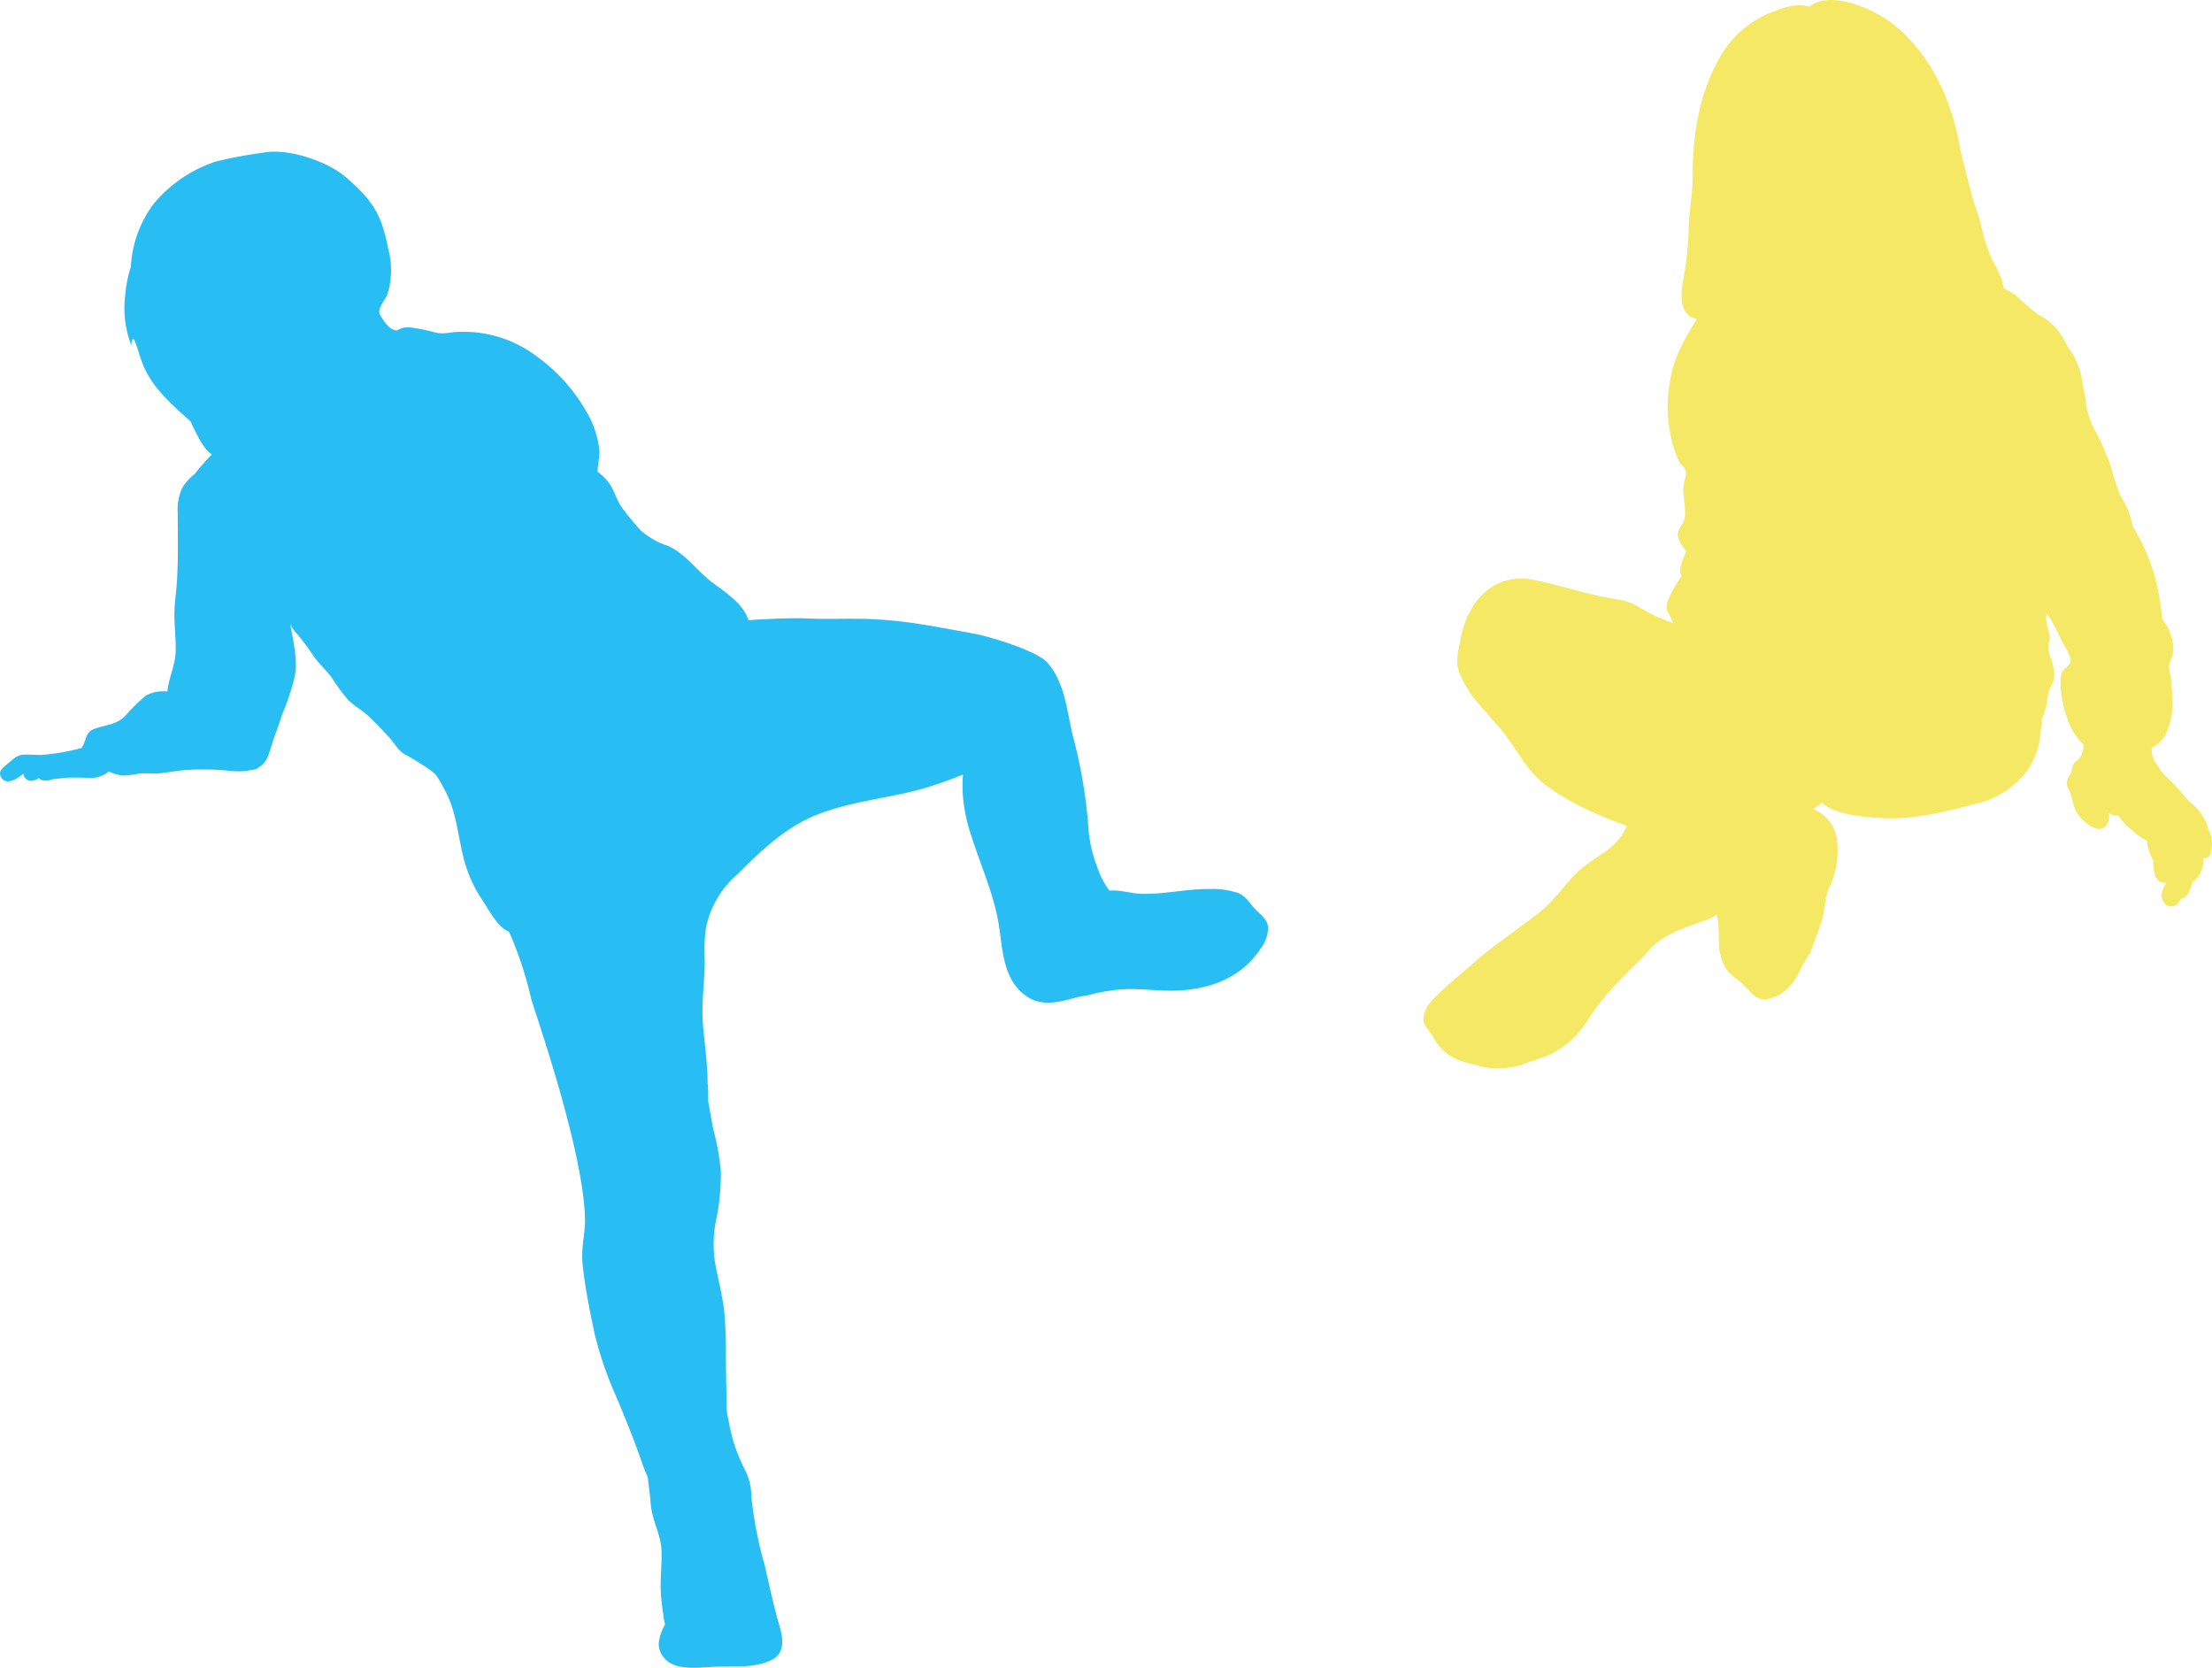
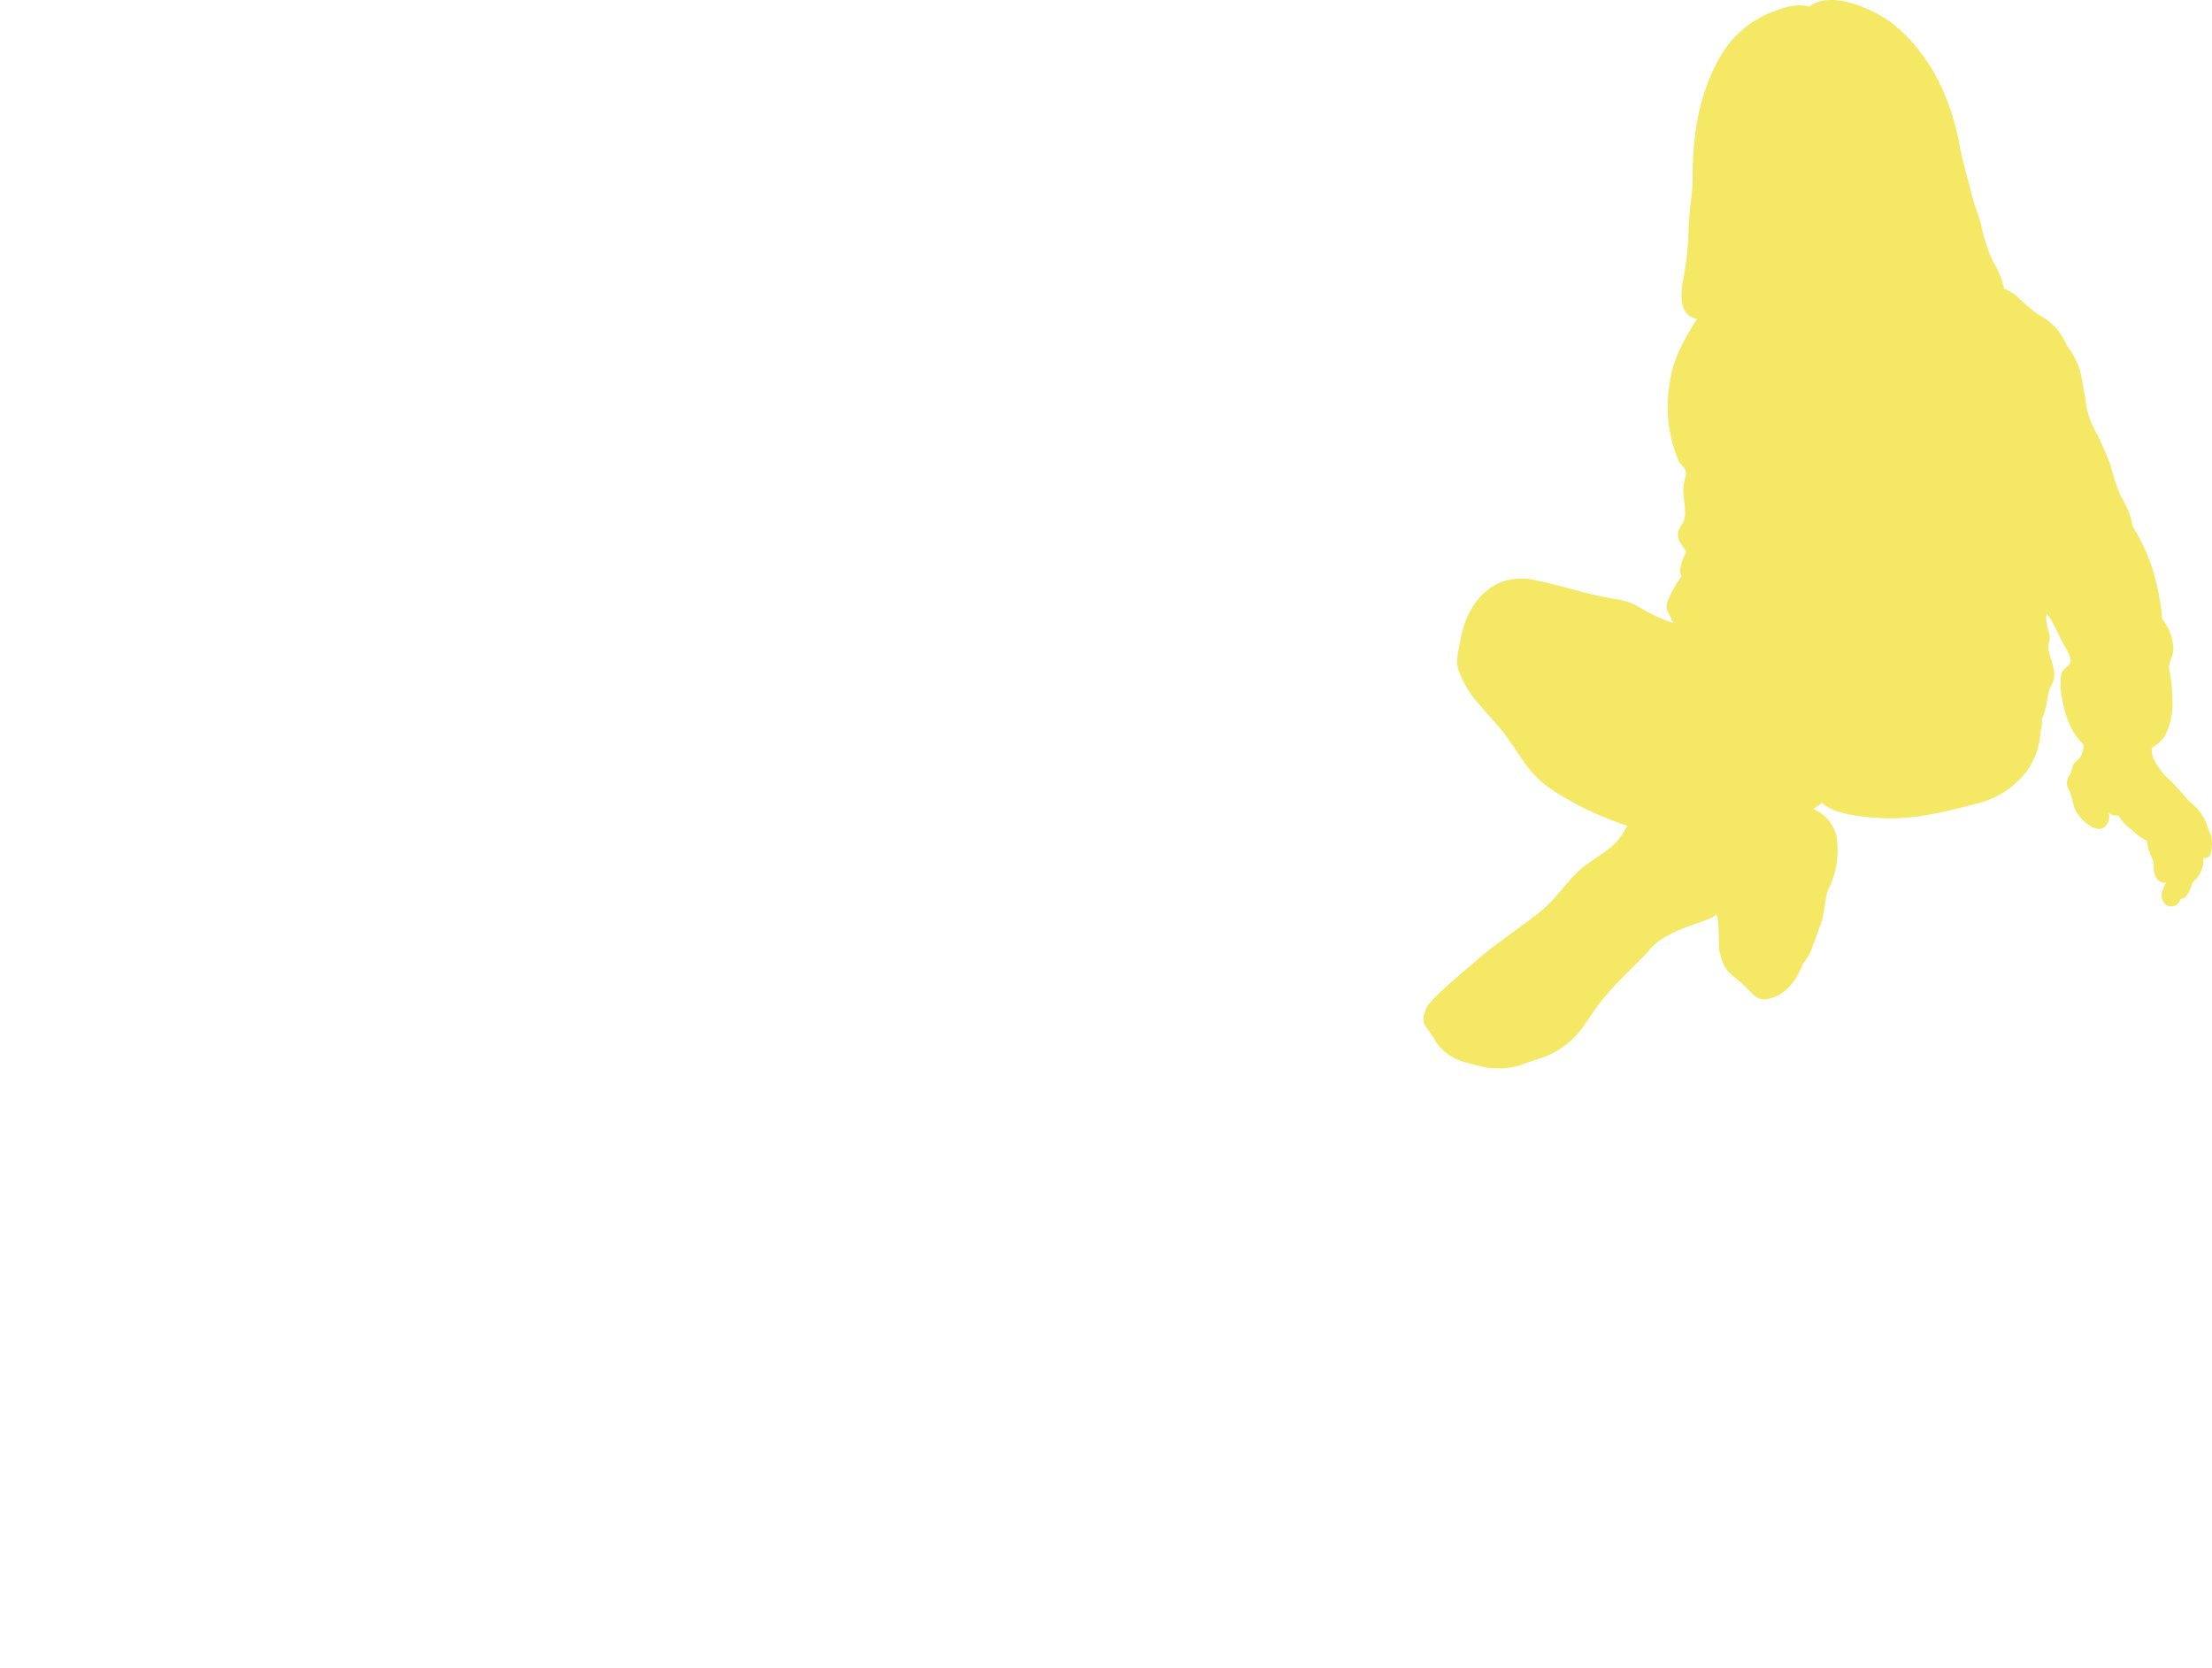
<svg xmlns="http://www.w3.org/2000/svg" width="263.644" height="198.758" viewBox="0 0 263.644 198.758">
  <defs>
    <clipPath id="clip-path">
      <rect id="Rectangle_92" data-name="Rectangle 92" width="93.988" height="127.322" fill="none" />
    </clipPath>
    <clipPath id="clip-path-2">
-       <rect id="Rectangle_93" data-name="Rectangle 93" width="151.15" height="180.676" fill="none" />
-     </clipPath>
+       </clipPath>
  </defs>
  <g id="Group_189" data-name="Group 189" transform="translate(-115.178 -654.678)">
    <g id="Group_177" data-name="Group 177" transform="translate(284.834 654.678)">
      <g id="Group_163" data-name="Group 163" clip-path="url(#clip-path)">
        <path id="Path_247" data-name="Path 247" d="M93.9,99.667c-.121-.368-.4-.95-.489-1.268a5.861,5.861,0,0,0-2.158-2.888,30.16,30.16,0,0,0-2.99-3.2,12.861,12.861,0,0,1-1.2-1.777,2.95,2.95,0,0,1-.253-1.4,4.726,4.726,0,0,0,1.546-1.38,8.628,8.628,0,0,0,.884-4.848,15.985,15.985,0,0,0-.34-3.094c-.189-.69.539-1.759.487-2.524a6.2,6.2,0,0,0-1.346-3.538,27.453,27.453,0,0,0-1.192-6.1,23.714,23.714,0,0,0-2.315-4.921,9.922,9.922,0,0,0-1.411-3.575,26.089,26.089,0,0,1-1.2-3.6c-.46-1.256-.978-2.48-1.559-3.685a10.655,10.655,0,0,1-1.348-3.442c-.1-1.066-.356-2.078-.519-3.132a8.68,8.68,0,0,0-1.738-4.015A10.869,10.869,0,0,0,75.51,39.22,7.135,7.135,0,0,0,73.3,37.51a26.942,26.942,0,0,1-2.7-2.323,6.37,6.37,0,0,0-1.407-.791c-.012-.069-.021-.137-.034-.207a10.452,10.452,0,0,0-1.241-2.974,18.629,18.629,0,0,1-1.455-4.435c-.325-1.215-.822-2.373-1.119-3.6-.354-1.46-1.152-4.241-1.411-5.708-.751-4.219-2.719-10.4-7.967-14.618C54.1,1.355,48.8-1.28,46.087.723v0A1.169,1.169,0,0,0,45.979.8c-1.728-.505-3.468.25-5.111.919a12.36,12.36,0,0,0-5.52,5.075c-1.943,3.436-3.277,7.778-3.26,14.385.005,1.77-.393,3.7-.478,5.963a34.714,34.714,0,0,1-.571,5.755c-.422,2.13-.636,4.735,1.559,5.1-1.509,2.49-2.827,4.629-3.234,7.617a16.543,16.543,0,0,0,1.059,9.333c.335.7,1.073.781.837,1.827a5.426,5.426,0,0,0-.29,1.73c.041.824.2,1.606.2,2.443a2.364,2.364,0,0,1-.464,1.7c-.891,1.444,0,2.029.612,3.1-.438.942-1.007,2.268-.531,2.9a12.926,12.926,0,0,0-1.709,3.1,1.5,1.5,0,0,0,.184,1.429c.2.331.318.725.5,1.07a20.674,20.674,0,0,1-3.786-1.723,7.276,7.276,0,0,0-2.973-1.114c-3.369-.5-6.5-1.63-9.816-2.294C8.33,68.142,5.2,71.743,4.42,76.243c-.217,1.253-.688,2.637-.145,3.873A12.411,12.411,0,0,0,6.228,83.47c.93,1.07,1.87,2.131,2.8,3.205,1.073,1.238,2,2.776,2.941,4.114,1.81,2.578,3.587,3.573,6.328,5.093a42.417,42.417,0,0,0,5.978,2.531c-1.193,2.5-2.566,2.972-4.9,4.673-1.862,1.36-3.03,3.336-4.69,4.9-1.782,1.68-6.366,4.629-8.55,6.652-.691.639-5.275,4.289-5.794,5.517-.77,1.825-.132,1.935.8,3.42A5.906,5.906,0,0,0,4.67,126.5a28.208,28.208,0,0,0,3.025.757,9.44,9.44,0,0,0,3.987-.345c2.266-.891,3.245-.868,5.253-2.374,1.84-1.379,2.5-2.892,3.892-4.746,2.07-2.76,5.253-5.508,5.979-6.436,2.2-2.818,7.47-3.463,8.114-4.4.382.709.235,3.79.346,4.315.593,2.8,1.524,2.775,2.988,4.219,1.45,1.429,1.752,2.159,4.055,1.125a5.749,5.749,0,0,0,2.062-2.009,14.418,14.418,0,0,0,.862-1.721,13.921,13.921,0,0,0,.834-1.269c.4-.995,1.1-3.042,1.385-3.77.271-.688.478-3.155.8-3.83a10.329,10.329,0,0,0,1.06-5.723,4.543,4.543,0,0,0-2.843-3.861c.208-.188,1.011-.714,1.047-.751,1.328,1.306,4.51,1.685,7.2,1.821,3.642.186,7.436-.727,10.947-1.662A10.658,10.658,0,0,0,71.6,92.3a8.855,8.855,0,0,0,1.964-5.194,3.3,3.3,0,0,0,.127-1.371,11.989,11.989,0,0,0,.578-1.777,14.772,14.772,0,0,1,.325-1.773,7.955,7.955,0,0,0,.549-1.255c.22-1.158-.408-2.316-.629-3.444-.151-.79.21-1.084.129-1.7-.054-.414-.673-2.078-.321-2.621C75.242,74.4,75.8,75.976,76.59,77.3c1.433,2.385-.423,1.863-.6,3.241a8.045,8.045,0,0,0,.061,2.3c.318,2.072,1.056,4.507,2.61,5.844a2.682,2.682,0,0,1-.315,1.447c-.225.452-.769.648-.919,1.06a9.728,9.728,0,0,1-.339,1.115,1.5,1.5,0,0,0-.254,1.635c.566.92.478,2.076,1.1,3.01.541.8,2.48,2.681,3.442,1.407a1.656,1.656,0,0,0,.3-1.461,1.647,1.647,0,0,0,.644.279,1.94,1.94,0,0,0,.529.033,5.4,5.4,0,0,0,1.644,1.733,5.88,5.88,0,0,0,1.741,1.244c-.005.013-.02.031-.017.045a7.936,7.936,0,0,0,.816,2.463c-.121,2.523,1.051,2.549,1.477,2.49-.137.257-.236.548-.329.748A1.507,1.507,0,0,0,88.6,107.9a1.146,1.146,0,0,0,1.582-.6,1.4,1.4,0,0,0,.078-.171,1.121,1.121,0,0,0,.307-.073c.306-.123.757-.654,1.093-1.9a4.1,4.1,0,0,0,.5-.473,3.731,3.731,0,0,0,.773-1.651,3.2,3.2,0,0,0,.042-.8.711.711,0,0,0,.823-.4,4.54,4.54,0,0,0,.1-2.171" transform="translate(0 0)" fill="#f5e865" />
      </g>
    </g>
    <g id="Group_178" data-name="Group 178" transform="translate(115.178 672.76)">
      <g id="Group_165" data-name="Group 165" clip-path="url(#clip-path-2)">
-         <path id="Path_248" data-name="Path 248" d="M149.546,90.21c-.636-.7-1.056-1.489-1.964-1.863a9.486,9.486,0,0,0-3.32-.478c-2.753-.043-5.317.615-8.083.576-1.272-.019-2.466-.445-3.749-.4-.064,0-.128.01-.2.015a9.75,9.75,0,0,1-1.469-2.861,16.026,16.026,0,0,1-1.076-5.212,60.578,60.578,0,0,0-1.834-10.455c-.708-2.951-.911-6.181-2.964-8.588-1.332-1.561-7.312-3.232-8.56-3.464-2.126-.4-4.447-.828-6.585-1.17a50.683,50.683,0,0,0-6.638-.637c-2.393-.053-4.672.055-6.959-.053-2.171-.1-6.678.178-6.937.213-.607-1.913-2.527-3.179-4.251-4.452-1.855-1.371-3.172-3.423-5.321-4.4a9.264,9.264,0,0,1-3.237-1.819,32.714,32.714,0,0,1-2.2-2.662c-.693-.888-.922-2.023-1.572-2.951a6.446,6.446,0,0,0-1.41-1.428c.027-.584.254-1.9.222-2.475a11.164,11.164,0,0,0-1.486-4.567,20.76,20.76,0,0,0-5.917-6.643,14.465,14.465,0,0,0-9.221-2.971c-1.014-.018-1.912.371-3.028.053a21.313,21.313,0,0,0-2.973-.586,2.364,2.364,0,0,0-1.489.372c-.9-.055-1.433-.9-2.072-1.913-.266-.9.67-1.607.957-2.514a9.659,9.659,0,0,0,.128-5.023c-.79-3.844-1.407-5.736-5.36-9.016-2-1.656-6.629-3.312-9.616-2.725A53.07,53.07,0,0,0,25.729,1.17c-.052.015-.1.034-.15.049l.087-.038v0c-.125.041-.247.092-.371.137l-.112.042a16.154,16.154,0,0,0-6.82,4.79A13.547,13.547,0,0,0,15.6,13.722c-.051.156-.1.309-.145.458a14.9,14.9,0,0,0-.527,2.92,12.278,12.278,0,0,0,.737,6.017,1.427,1.427,0,0,1,.178-.833c.225-.055.679,1.694,1.091,2.816,1.087,2.953,3.526,5.005,5.79,7.054.129.293.26.586.406.873.366.726,1.158,2.459,2.123,3.047a25.006,25.006,0,0,0-2.04,2.327,5.743,5.743,0,0,0-1.57,1.813,6.583,6.583,0,0,0-.459,2.951c.01,2.757.077,5.565-.116,8.315-.1,1.369-.317,2.684-.281,4.063.037,1.336.18,2.66.151,4-.03,1.556-.83,3.2-.992,4.789a4.23,4.23,0,0,0-2.584.505A22.2,22.2,0,0,0,14.9,67.266C13.832,68.332,12.52,68.3,11.2,68.8c-1.059.4-.892,1.4-1.465,2.241a.083.083,0,0,0,0,.017,26.085,26.085,0,0,1-4.739.824c-.794.027-1.59-.088-2.382-.008-.644.067-1.258.708-1.73,1.083-.8.636-1.158,1.055-.64,1.748.6.8,1.93-.035,2.558-.608a.917.917,0,0,0,.8.875,1.725,1.725,0,0,0,1.036-.338c.282.436,1.13.34,1.71.136.761-.063,1.491-.189,2.266-.185.615,0,1.242.006,1.856.031a3.431,3.431,0,0,0,2.51-.755,5.315,5.315,0,0,0,1.541.481,9.988,9.988,0,0,0,1.876-.2c.815-.154,1.7.027,2.537-.058.906-.091,1.8-.245,2.7-.36a31.092,31.092,0,0,1,5.667.049,8.562,8.562,0,0,0,2.307-.027c.464-.1.871-.07,1.2-.361a2.479,2.479,0,0,0,1.159-1.45c.3-.716.479-1.517.754-2.251.335-.9.649-1.826.955-2.741a27.171,27.171,0,0,0,1.513-4.7c.271-1.952-.279-4.018-.584-5.945a4.113,4.113,0,0,0,.847,1.212A32.719,32.719,0,0,1,37.437,60.2c.625.845,1.385,1.558,2.035,2.381A25.019,25.019,0,0,0,41.5,65.342c.736.708,1.644,1.221,2.4,1.906.86.779,1.664,1.676,2.462,2.522.661.7,1.046,1.587,1.918,2.062.828.45,3.421,1.97,3.793,2.6a21.3,21.3,0,0,1,1.408,2.61c.912,2.126,1.147,4.514,1.679,6.751a15.839,15.839,0,0,0,2.25,5.275c.95,1.428,1.876,3.317,3.265,3.9a44.778,44.778,0,0,1,2.648,8.021c.36,1.364,5.842,16.837,6.372,25.39.173,2.776-.543,3.874-.213,6.637.332,2.783.776,4.894,1.343,7.642a41.835,41.835,0,0,0,2.628,7.714c1.122,2.676,2.213,5.373,3.152,8.122.176.513.383.988.6,1.462.124,1.088.273,2.175.36,3.264.156,1.9,1.2,3.555,1.275,5.469.073,1.883-.224,3.723-.037,5.61.087.872.2,1.75.335,2.615.029.2.077.408.127.624a5.587,5.587,0,0,0-.756,2.215,2.642,2.642,0,0,0,.765,1.881c1.367,1.454,4.2.995,5.956.924,2.249-.094,4.623.2,6.717-.8,1.634-.782,1.4-2.566.971-4.033-.706-2.4-1.211-4.8-1.766-7.233a47.782,47.782,0,0,1-1.591-8.115A7.562,7.562,0,0,0,88.9,157.3a21.118,21.118,0,0,1-1.549-3.8,32.743,32.743,0,0,1-.739-3.55c-.032-2.073-.077-4.146-.095-6.22a53.494,53.494,0,0,0-.2-5.544c-.219-1.943-.746-3.839-1.084-5.763a14.33,14.33,0,0,1,.189-5.445,26.615,26.615,0,0,0,.487-5.6,31.489,31.489,0,0,0-.917-4.969c-.2-1.1-.4-2.2-.592-3.3a17.632,17.632,0,0,0-.06-2.2c-.005-2.366-.385-4.677-.569-7.033-.2-2.605.263-5.152.22-7.781a19.325,19.325,0,0,1,.134-3.479,11.3,11.3,0,0,1,3.691-6.436c2.805-2.8,5.782-5.673,9.521-7.154,3.933-1.559,7.976-1.9,12.031-2.95a45.214,45.214,0,0,0,5.41-1.858c-.038.5-.061,1-.061,1.507a19.18,19.18,0,0,0,1.02,5.7c1.147,3.686,2.81,7.2,3.362,11.052.43,3,.567,6.458,3.405,8.272,1.836,1.172,3.965.533,5.991-.016.388-.1.8-.112,1.222-.211a20.756,20.756,0,0,1,4.486-.722c1.523-.038,3.053.116,4.571.168,4.458.155,8.888-1.067,11.45-4.961a4.285,4.285,0,0,0,.919-2.544c-.11-1.093-.882-1.475-1.593-2.258" transform="translate(0 0)" fill="#28bef3" />
+         <path id="Path_248" data-name="Path 248" d="M149.546,90.21c-.636-.7-1.056-1.489-1.964-1.863a9.486,9.486,0,0,0-3.32-.478c-2.753-.043-5.317.615-8.083.576-1.272-.019-2.466-.445-3.749-.4-.064,0-.128.01-.2.015a9.75,9.75,0,0,1-1.469-2.861,16.026,16.026,0,0,1-1.076-5.212,60.578,60.578,0,0,0-1.834-10.455c-.708-2.951-.911-6.181-2.964-8.588-1.332-1.561-7.312-3.232-8.56-3.464-2.126-.4-4.447-.828-6.585-1.17a50.683,50.683,0,0,0-6.638-.637c-2.393-.053-4.672.055-6.959-.053-2.171-.1-6.678.178-6.937.213-.607-1.913-2.527-3.179-4.251-4.452-1.855-1.371-3.172-3.423-5.321-4.4a9.264,9.264,0,0,1-3.237-1.819,32.714,32.714,0,0,1-2.2-2.662a6.446,6.446,0,0,0-1.41-1.428c.027-.584.254-1.9.222-2.475a11.164,11.164,0,0,0-1.486-4.567,20.76,20.76,0,0,0-5.917-6.643,14.465,14.465,0,0,0-9.221-2.971c-1.014-.018-1.912.371-3.028.053a21.313,21.313,0,0,0-2.973-.586,2.364,2.364,0,0,0-1.489.372c-.9-.055-1.433-.9-2.072-1.913-.266-.9.67-1.607.957-2.514a9.659,9.659,0,0,0,.128-5.023c-.79-3.844-1.407-5.736-5.36-9.016-2-1.656-6.629-3.312-9.616-2.725A53.07,53.07,0,0,0,25.729,1.17c-.052.015-.1.034-.15.049l.087-.038v0c-.125.041-.247.092-.371.137l-.112.042a16.154,16.154,0,0,0-6.82,4.79A13.547,13.547,0,0,0,15.6,13.722c-.051.156-.1.309-.145.458a14.9,14.9,0,0,0-.527,2.92,12.278,12.278,0,0,0,.737,6.017,1.427,1.427,0,0,1,.178-.833c.225-.055.679,1.694,1.091,2.816,1.087,2.953,3.526,5.005,5.79,7.054.129.293.26.586.406.873.366.726,1.158,2.459,2.123,3.047a25.006,25.006,0,0,0-2.04,2.327,5.743,5.743,0,0,0-1.57,1.813,6.583,6.583,0,0,0-.459,2.951c.01,2.757.077,5.565-.116,8.315-.1,1.369-.317,2.684-.281,4.063.037,1.336.18,2.66.151,4-.03,1.556-.83,3.2-.992,4.789a4.23,4.23,0,0,0-2.584.505A22.2,22.2,0,0,0,14.9,67.266C13.832,68.332,12.52,68.3,11.2,68.8c-1.059.4-.892,1.4-1.465,2.241a.083.083,0,0,0,0,.017,26.085,26.085,0,0,1-4.739.824c-.794.027-1.59-.088-2.382-.008-.644.067-1.258.708-1.73,1.083-.8.636-1.158,1.055-.64,1.748.6.8,1.93-.035,2.558-.608a.917.917,0,0,0,.8.875,1.725,1.725,0,0,0,1.036-.338c.282.436,1.13.34,1.71.136.761-.063,1.491-.189,2.266-.185.615,0,1.242.006,1.856.031a3.431,3.431,0,0,0,2.51-.755,5.315,5.315,0,0,0,1.541.481,9.988,9.988,0,0,0,1.876-.2c.815-.154,1.7.027,2.537-.058.906-.091,1.8-.245,2.7-.36a31.092,31.092,0,0,1,5.667.049,8.562,8.562,0,0,0,2.307-.027c.464-.1.871-.07,1.2-.361a2.479,2.479,0,0,0,1.159-1.45c.3-.716.479-1.517.754-2.251.335-.9.649-1.826.955-2.741a27.171,27.171,0,0,0,1.513-4.7c.271-1.952-.279-4.018-.584-5.945a4.113,4.113,0,0,0,.847,1.212A32.719,32.719,0,0,1,37.437,60.2c.625.845,1.385,1.558,2.035,2.381A25.019,25.019,0,0,0,41.5,65.342c.736.708,1.644,1.221,2.4,1.906.86.779,1.664,1.676,2.462,2.522.661.7,1.046,1.587,1.918,2.062.828.45,3.421,1.97,3.793,2.6a21.3,21.3,0,0,1,1.408,2.61c.912,2.126,1.147,4.514,1.679,6.751a15.839,15.839,0,0,0,2.25,5.275c.95,1.428,1.876,3.317,3.265,3.9a44.778,44.778,0,0,1,2.648,8.021c.36,1.364,5.842,16.837,6.372,25.39.173,2.776-.543,3.874-.213,6.637.332,2.783.776,4.894,1.343,7.642a41.835,41.835,0,0,0,2.628,7.714c1.122,2.676,2.213,5.373,3.152,8.122.176.513.383.988.6,1.462.124,1.088.273,2.175.36,3.264.156,1.9,1.2,3.555,1.275,5.469.073,1.883-.224,3.723-.037,5.61.087.872.2,1.75.335,2.615.029.2.077.408.127.624a5.587,5.587,0,0,0-.756,2.215,2.642,2.642,0,0,0,.765,1.881c1.367,1.454,4.2.995,5.956.924,2.249-.094,4.623.2,6.717-.8,1.634-.782,1.4-2.566.971-4.033-.706-2.4-1.211-4.8-1.766-7.233a47.782,47.782,0,0,1-1.591-8.115A7.562,7.562,0,0,0,88.9,157.3a21.118,21.118,0,0,1-1.549-3.8,32.743,32.743,0,0,1-.739-3.55c-.032-2.073-.077-4.146-.095-6.22a53.494,53.494,0,0,0-.2-5.544c-.219-1.943-.746-3.839-1.084-5.763a14.33,14.33,0,0,1,.189-5.445,26.615,26.615,0,0,0,.487-5.6,31.489,31.489,0,0,0-.917-4.969c-.2-1.1-.4-2.2-.592-3.3a17.632,17.632,0,0,0-.06-2.2c-.005-2.366-.385-4.677-.569-7.033-.2-2.605.263-5.152.22-7.781a19.325,19.325,0,0,1,.134-3.479,11.3,11.3,0,0,1,3.691-6.436c2.805-2.8,5.782-5.673,9.521-7.154,3.933-1.559,7.976-1.9,12.031-2.95a45.214,45.214,0,0,0,5.41-1.858c-.038.5-.061,1-.061,1.507a19.18,19.18,0,0,0,1.02,5.7c1.147,3.686,2.81,7.2,3.362,11.052.43,3,.567,6.458,3.405,8.272,1.836,1.172,3.965.533,5.991-.016.388-.1.8-.112,1.222-.211a20.756,20.756,0,0,1,4.486-.722c1.523-.038,3.053.116,4.571.168,4.458.155,8.888-1.067,11.45-4.961a4.285,4.285,0,0,0,.919-2.544c-.11-1.093-.882-1.475-1.593-2.258" transform="translate(0 0)" fill="#28bef3" />
      </g>
    </g>
  </g>
</svg>